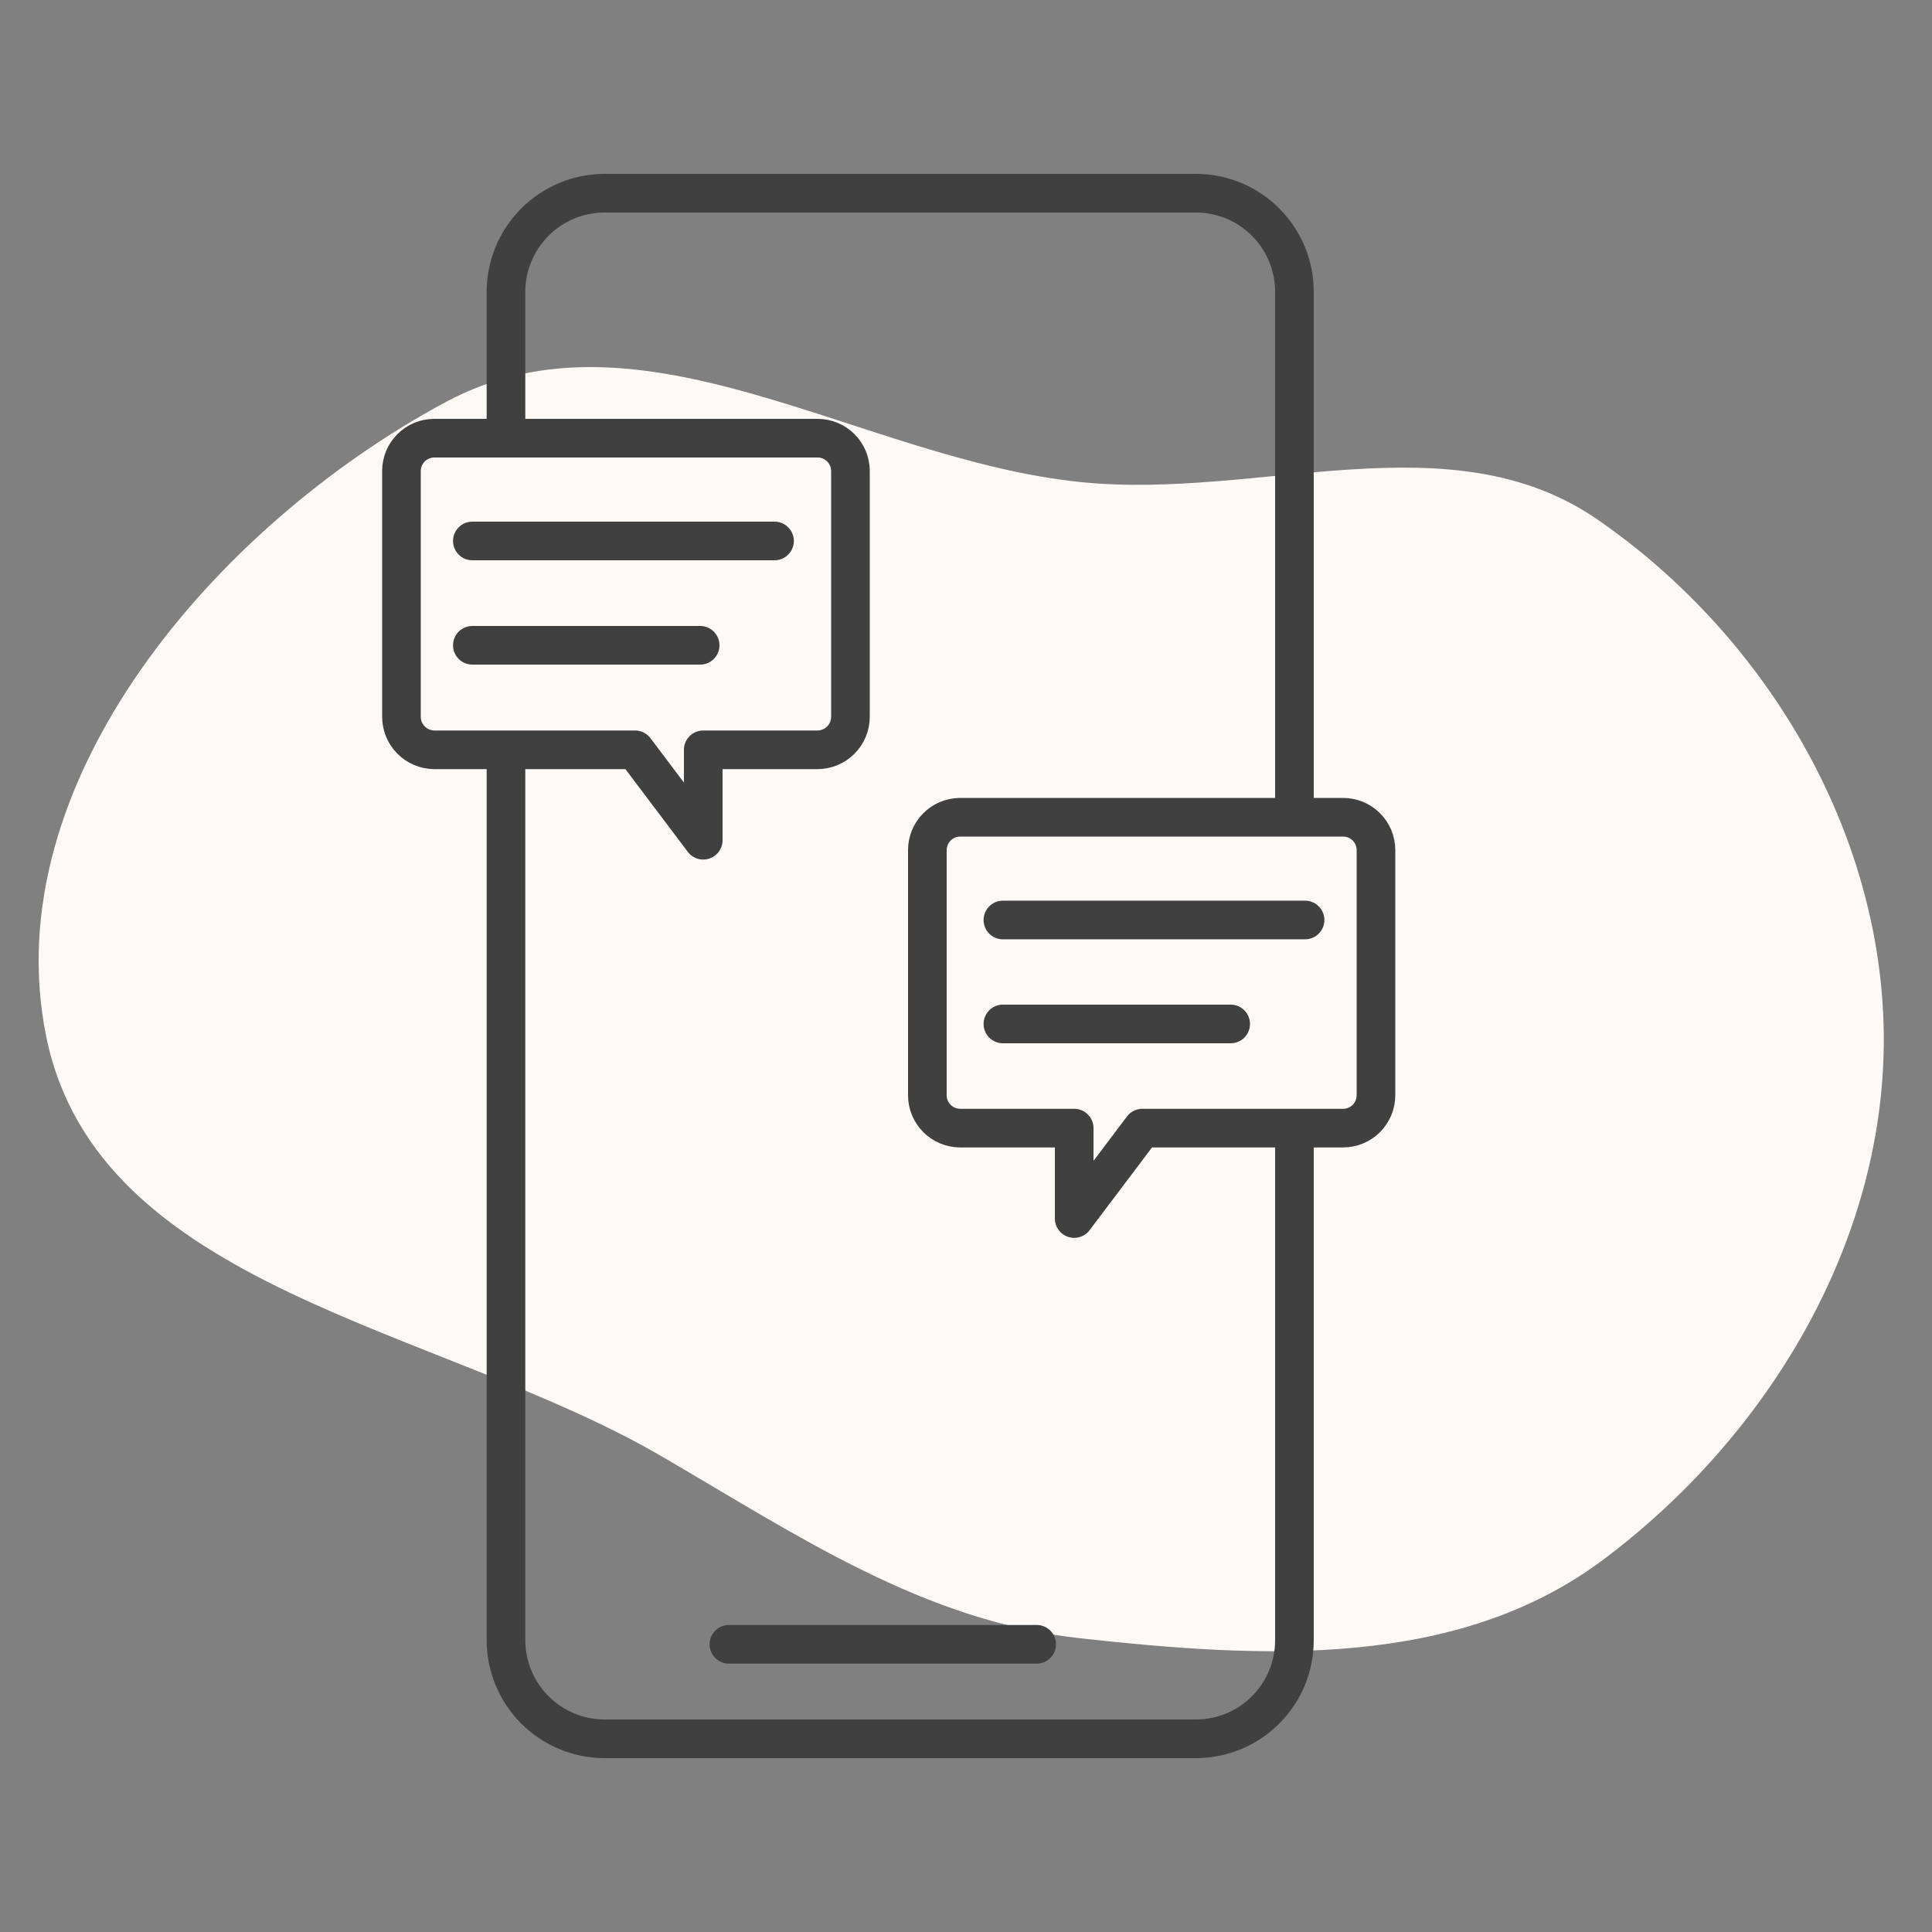
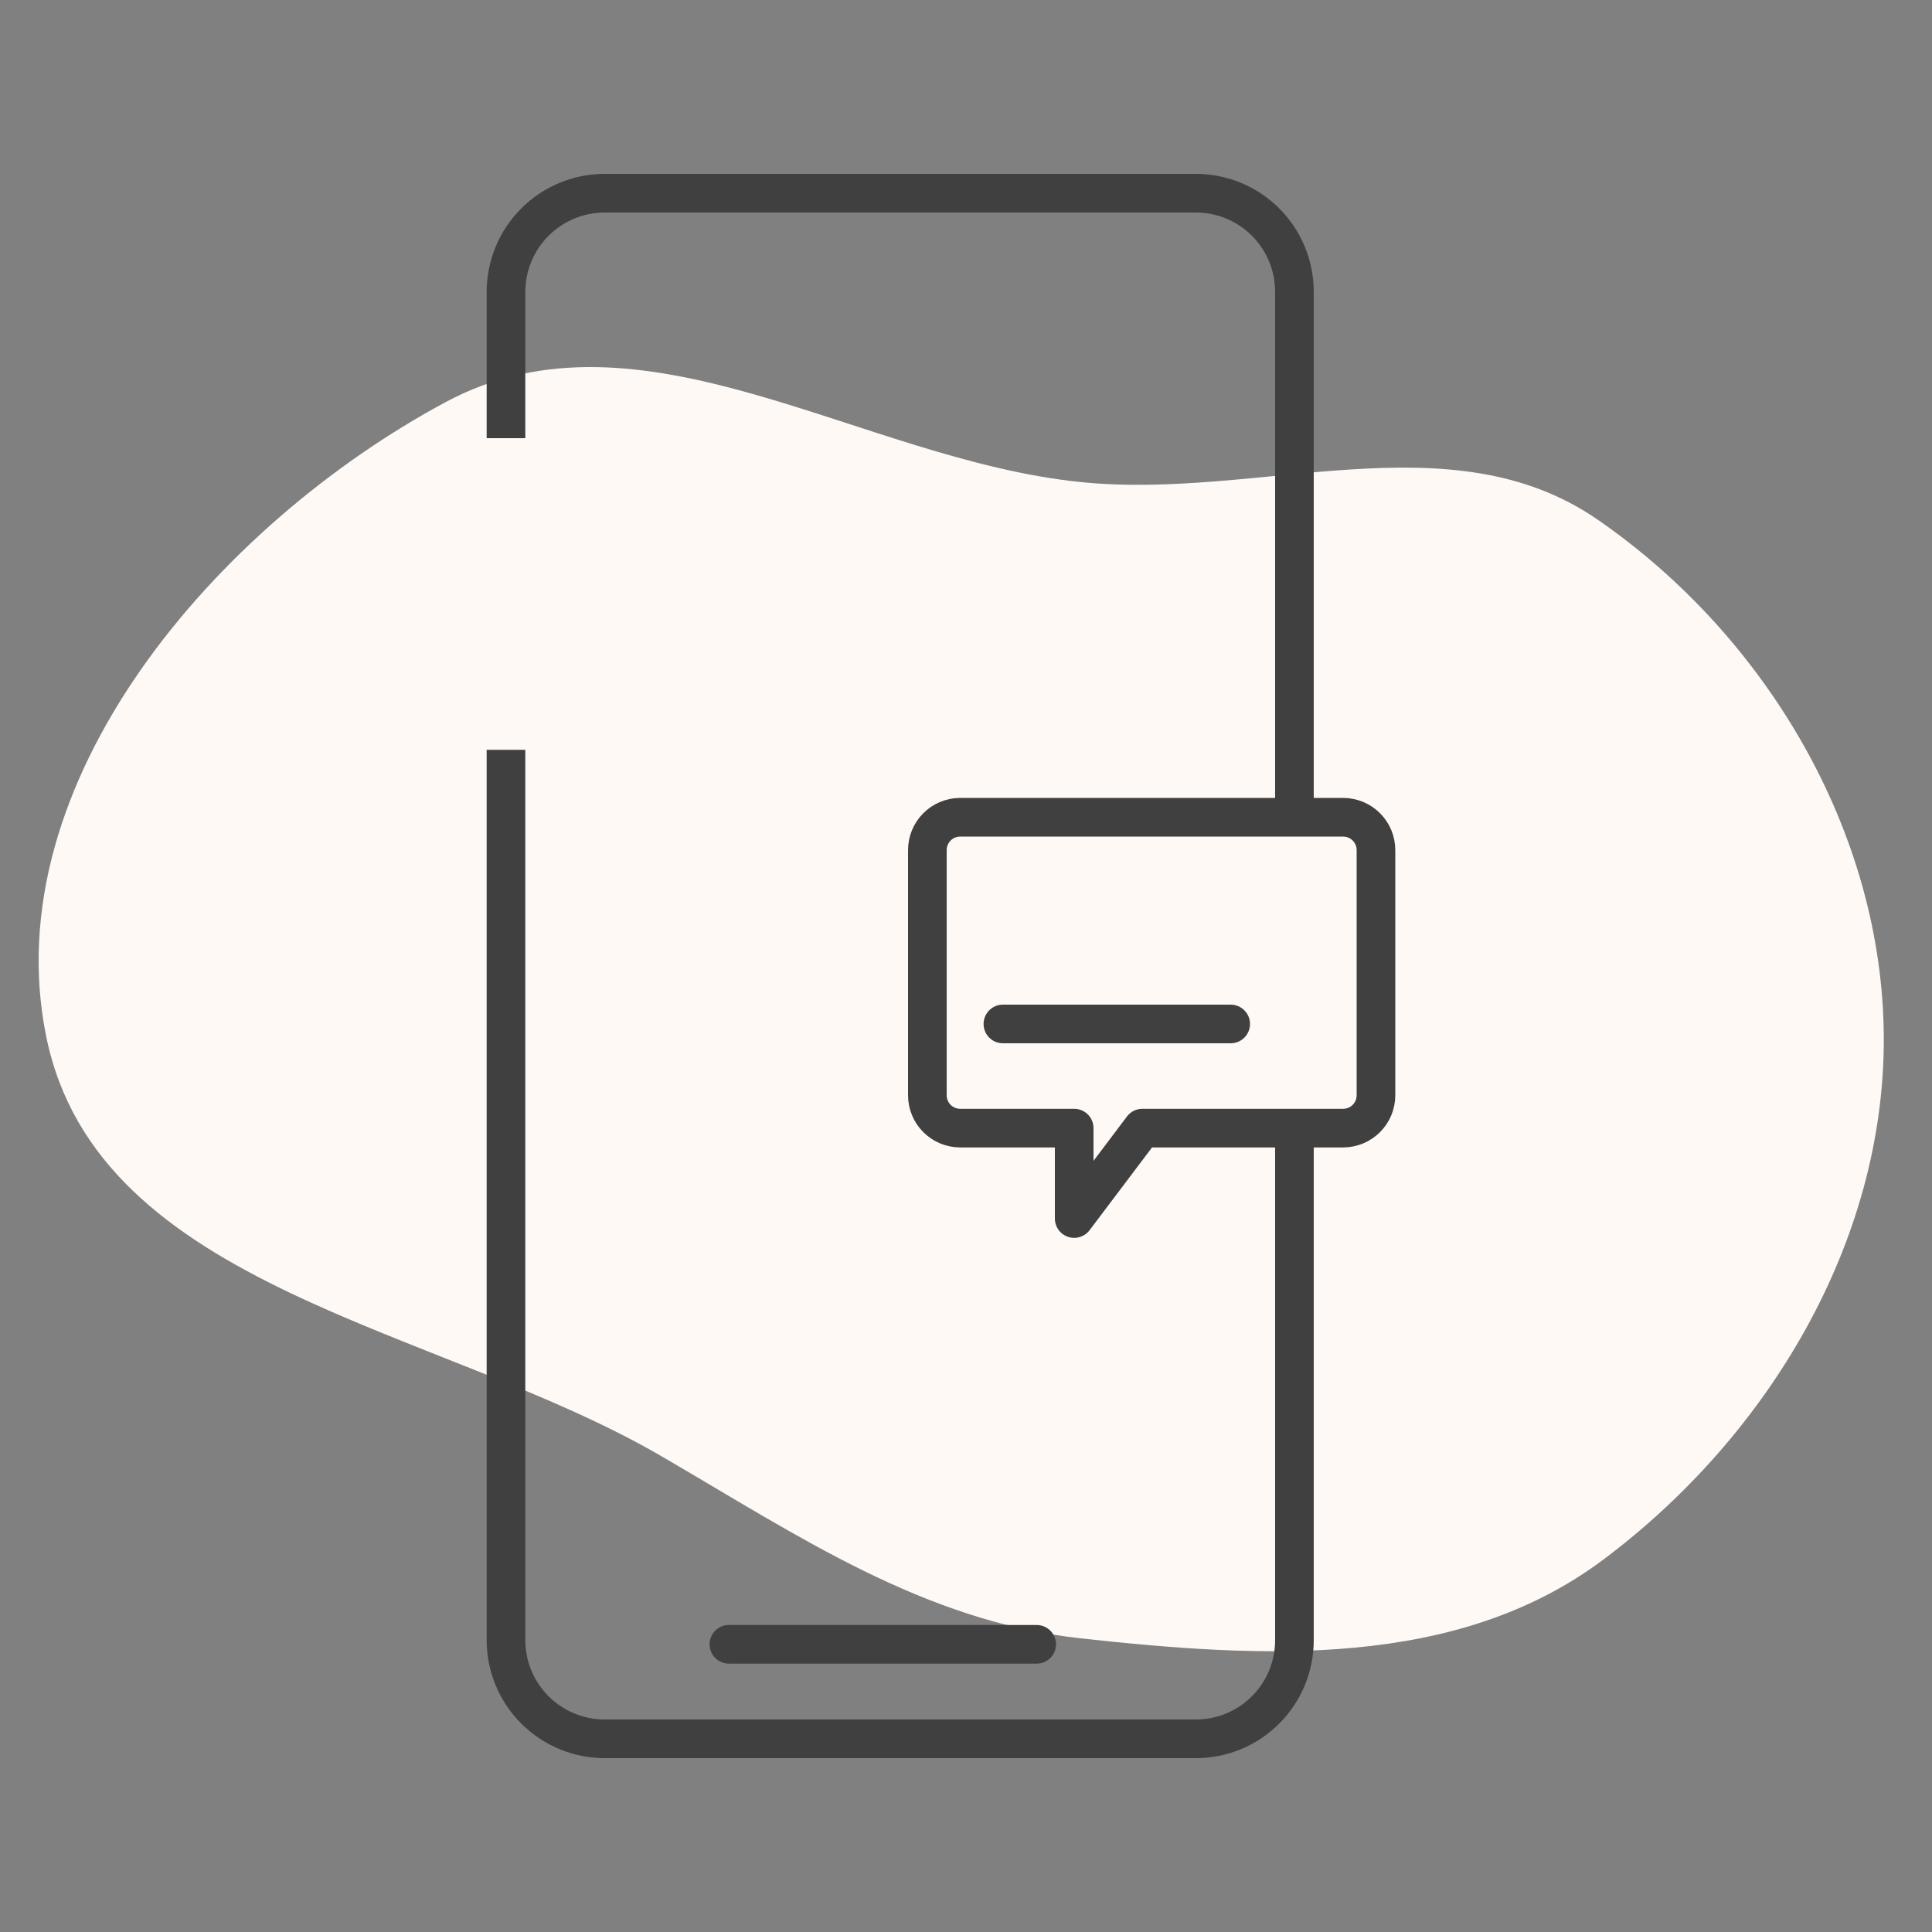
<svg xmlns="http://www.w3.org/2000/svg" width="100" height="100" viewBox="0 0 100 100" fill="none">
  <rect x="0" y="0" width="100" height="100" fill="#808080" stroke="none" />
  <path fill-rule="evenodd" clip-rule="evenodd" d="M55.936 24.952C65.186 25.898 75.049 21.616 82.7 26.901C91.42 32.925 97.447 43.067 97.504 53.666C97.562 64.305 91.507 74.344 82.992 80.722C75.403 86.406 65.361 85.834 55.936 84.8C47.784 83.905 41.32 79.492 34.231 75.37C22.689 68.658 5.07 66.747 2.396 53.666C-0.299 40.484 11.221 27.166 23.077 20.807C33.191 15.383 44.519 23.785 55.936 24.952Z" fill="#FFF9F6" />
  <path d="M26.189 22.68V15.11C26.189 13.755 26.728 12.455 27.686 11.497C28.644 10.538 29.944 10 31.299 10H61.94C63.287 10.011 64.575 10.554 65.523 11.511C66.472 12.469 67.002 13.763 66.999 15.11V42.26" stroke="#404040" stroke-width="2" stroke-linejoin="round" />
  <path d="M66.999 58.391V84.891C67.002 86.238 66.472 87.532 65.523 88.489C64.575 89.447 63.287 89.99 61.94 90.001H31.299C29.944 90.001 28.644 89.462 27.686 88.504C26.728 87.546 26.189 86.246 26.189 84.891V38.81" stroke="#404040" stroke-width="2" stroke-linejoin="round" />
  <path d="M53.658 85.109H37.728" stroke="#404040" stroke-width="2" stroke-linecap="round" stroke-linejoin="round" />
-   <path d="M40.089 28H24.449" stroke="#404040" stroke-width="2" stroke-linecap="round" stroke-linejoin="round" />
-   <path d="M36.239 33.4H24.449" stroke="#404040" stroke-width="2" stroke-linecap="round" stroke-linejoin="round" />
-   <path d="M42.319 38.81H36.399V43.49L32.869 38.81H22.479C22.027 38.807 21.595 38.626 21.277 38.305C20.958 37.985 20.779 37.551 20.779 37.1V24.38C20.779 23.929 20.958 23.496 21.277 23.178C21.596 22.859 22.028 22.68 22.479 22.68H42.319C42.77 22.68 43.203 22.859 43.521 23.178C43.84 23.496 44.019 23.929 44.019 24.38V37.1C44.019 37.551 43.84 37.985 43.522 38.305C43.203 38.626 42.771 38.807 42.319 38.81V38.81Z" stroke="#404040" stroke-width="2" stroke-linejoin="round" />
-   <path d="M51.91 47.619H67.55" stroke="#404040" stroke-width="2" stroke-linecap="round" stroke-linejoin="round" />
  <path d="M51.91 53H63.7" stroke="#404040" stroke-width="2" stroke-linecap="round" stroke-linejoin="round" />
  <path d="M49.68 58.391H55.6V63.071L59.13 58.391H69.52C69.743 58.391 69.964 58.347 70.171 58.261C70.377 58.176 70.564 58.051 70.722 57.893C70.88 57.735 71.005 57.548 71.091 57.341C71.176 57.135 71.22 56.914 71.22 56.691V44.001C71.22 43.778 71.176 43.556 71.091 43.35C71.005 43.144 70.88 42.957 70.722 42.799C70.564 42.641 70.377 42.516 70.171 42.43C69.964 42.345 69.743 42.301 69.52 42.301H49.68C49.233 42.306 48.805 42.487 48.491 42.806C48.176 43.124 48 43.553 48 44.001V56.691C48 57.138 48.176 57.568 48.491 57.886C48.805 58.204 49.233 58.386 49.68 58.391Z" stroke="#404040" stroke-width="2" stroke-linejoin="round" />
</svg>